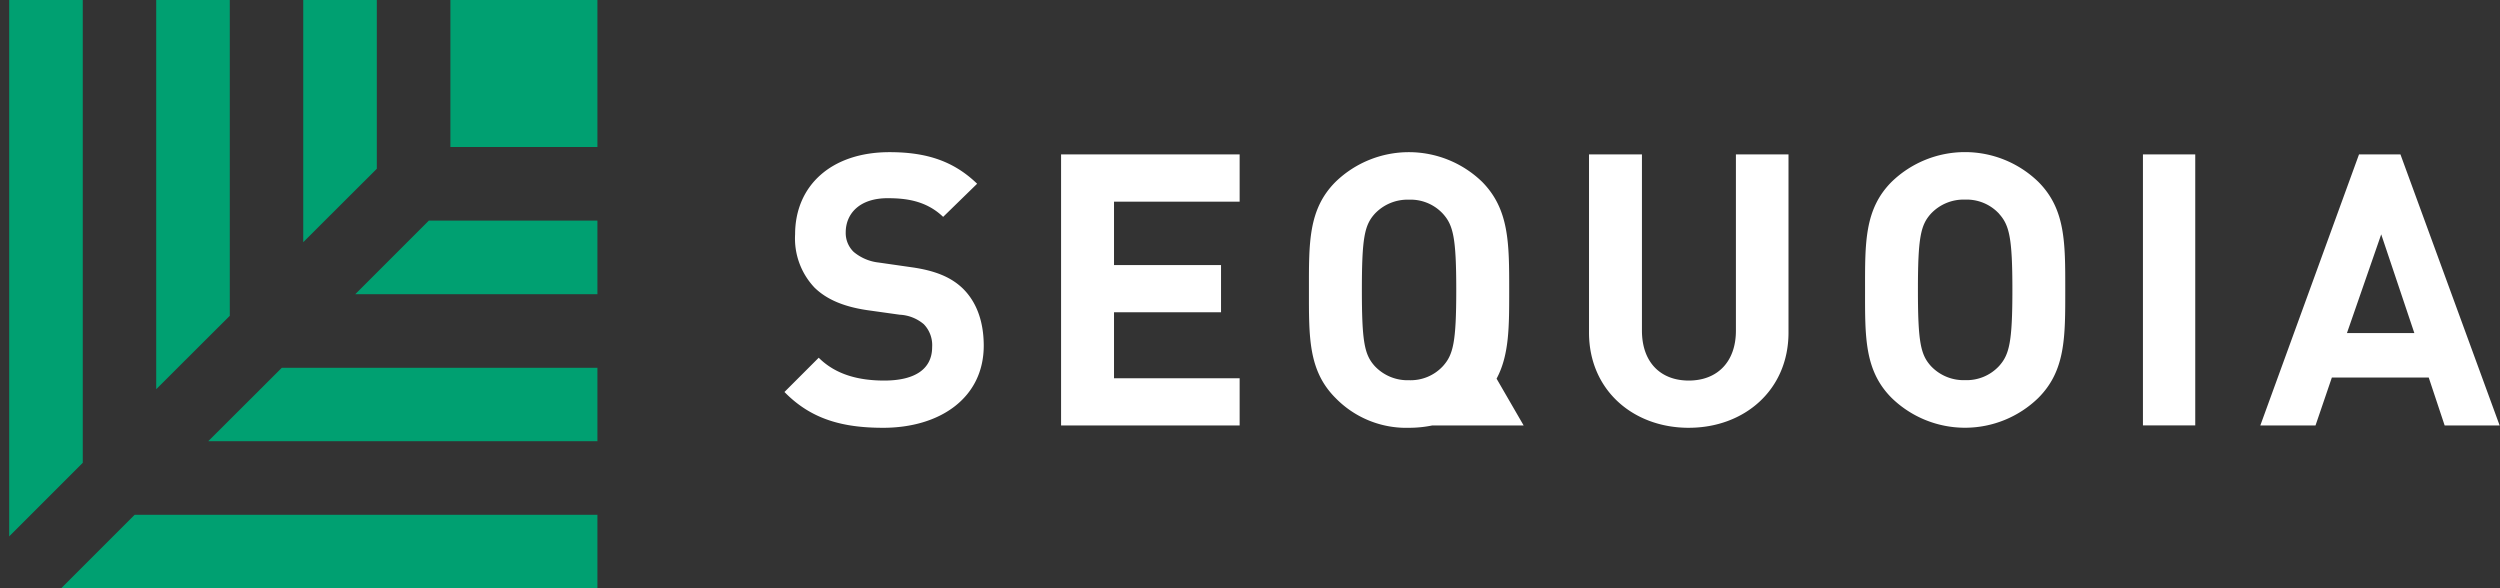
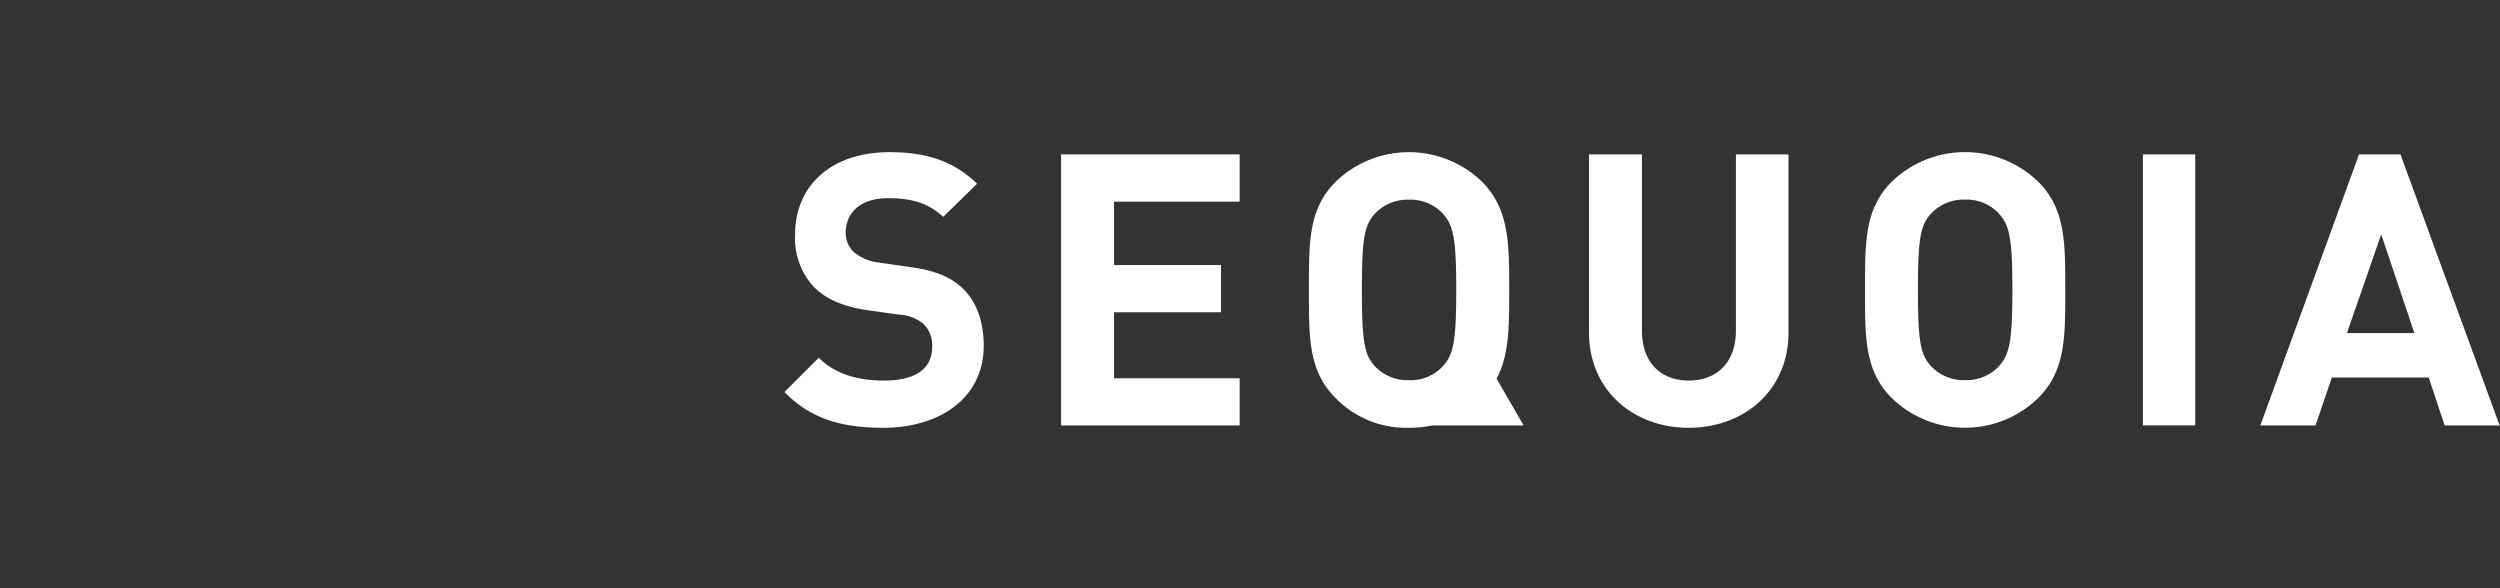
<svg xmlns="http://www.w3.org/2000/svg" width="272" height="64" fill="none">
  <rect width="100%" height="100%" fill="#333333" stroke="none" />
  <g clip-path="url(#a)">
    <path fill="#fff" d="m165.774 46.29-2.946-5.092c1.389-2.592 1.373-5.69 1.373-9.648 0-5.1 0-8.782-2.945-11.766a11.458 11.458 0 0 0-15.945 0c-2.984 2.984-2.899 6.665-2.899 11.766 0 5.1-.085 8.774 2.899 11.757a10.733 10.733 0 0 0 7.992 3.237c.845 0 1.688-.084 2.515-.253h9.956Zm-16.199-6.457c-1.12-1.243-1.403-2.615-1.403-8.283 0-5.668.283-7.049 1.403-8.291a4.898 4.898 0 0 1 3.728-1.534 4.785 4.785 0 0 1 3.689 1.534c1.12 1.242 1.449 2.615 1.449 8.29 0 5.676-.329 7.041-1.449 8.284a4.783 4.783 0 0 1-3.689 1.534 4.889 4.889 0 0 1-3.728-1.534Zm83.577 6.45V16.801h5.691v29.482h-5.691Zm-137.065.261c-4.472 0-7.87-.959-10.738-3.896l3.728-3.728c1.864 1.864 4.395 2.485 7.125 2.485 3.398 0 5.215-1.288 5.215-3.643a3.275 3.275 0 0 0-.905-2.485 4.363 4.363 0 0 0-2.615-1.035l-3.559-.499c-2.53-.376-4.395-1.158-5.714-2.447a7.778 7.778 0 0 1-2.117-5.798c0-5.261 3.897-8.943 10.278-8.943 4.057 0 6.995.99 9.526 3.436l-3.697 3.605c-1.864-1.787-4.096-2.032-6.044-2.032-3.068 0-4.556 1.695-4.556 3.727a2.861 2.861 0 0 0 .867 2.117 5.123 5.123 0 0 0 2.738 1.158l3.474.499c2.692.368 4.395 1.112 5.638 2.3 1.534 1.488 2.3 3.644 2.3 6.251-.007 5.684-4.77 8.928-10.944 8.928Zm19.358-.254V16.8h19.428v5.14h-13.668v6.902h11.643v5.131h-11.643v7.179h13.668v5.139h-19.428Zm68.291.254c-6.051 0-10.852-4.103-10.852-10.362V16.801h5.759v19.174c0 3.398 1.987 5.43 5.093 5.43s5.131-2.032 5.131-5.43V16.8h5.722v19.381c0 6.258-4.809 10.362-10.853 10.362Zm38.027-3.244a11.436 11.436 0 0 1-15.946 0c-2.983-2.984-2.899-6.665-2.899-11.758 0-5.093-.084-8.782 2.899-11.765a11.46 11.46 0 0 1 15.946 0c2.983 2.983 2.937 6.665 2.937 11.765 0 5.1.046 8.782-2.937 11.758Zm-4.265-20.049a4.808 4.808 0 0 0-3.689-1.534 4.884 4.884 0 0 0-3.727 1.534c-1.12 1.242-1.412 2.615-1.412 8.291 0 5.675.292 7.04 1.412 8.283a4.878 4.878 0 0 0 3.727 1.534 4.805 4.805 0 0 0 3.689-1.534c1.12-1.242 1.45-2.615 1.45-8.283 0-5.668-.33-7.04-1.45-8.283v-.008Zm48.48 23.039-1.733-5.215h-10.538l-1.78 5.216h-6.005L256.66 16.8h4.509l10.792 29.49h-5.983Zm-6.902-20.792-3.728 10.738h7.332l-3.604-10.738Z" />
-     <path fill="#00A071" d="M65 0H49.004v15.996H65V0ZM9.006 50.351V0H1v58.357l8.006-8.006Zm5.643 5.659L6.659 64H65v-7.99H14.65Zm10.353-21.655V0h-8.006v42.345l8.006-7.99Zm5.659 5.66-8.006 7.99H65v-7.99H30.661ZM40.998 18.36V0h-8.006v26.349l8.006-7.99Zm5.659 5.642-8.006 8.006H65v-8.006H46.657Z" />
  </g>
  <defs>
    <clipPath id="a">
      <path fill="#fff" d="M0 0h272v64H0z" />
    </clipPath>
  </defs>
</svg>